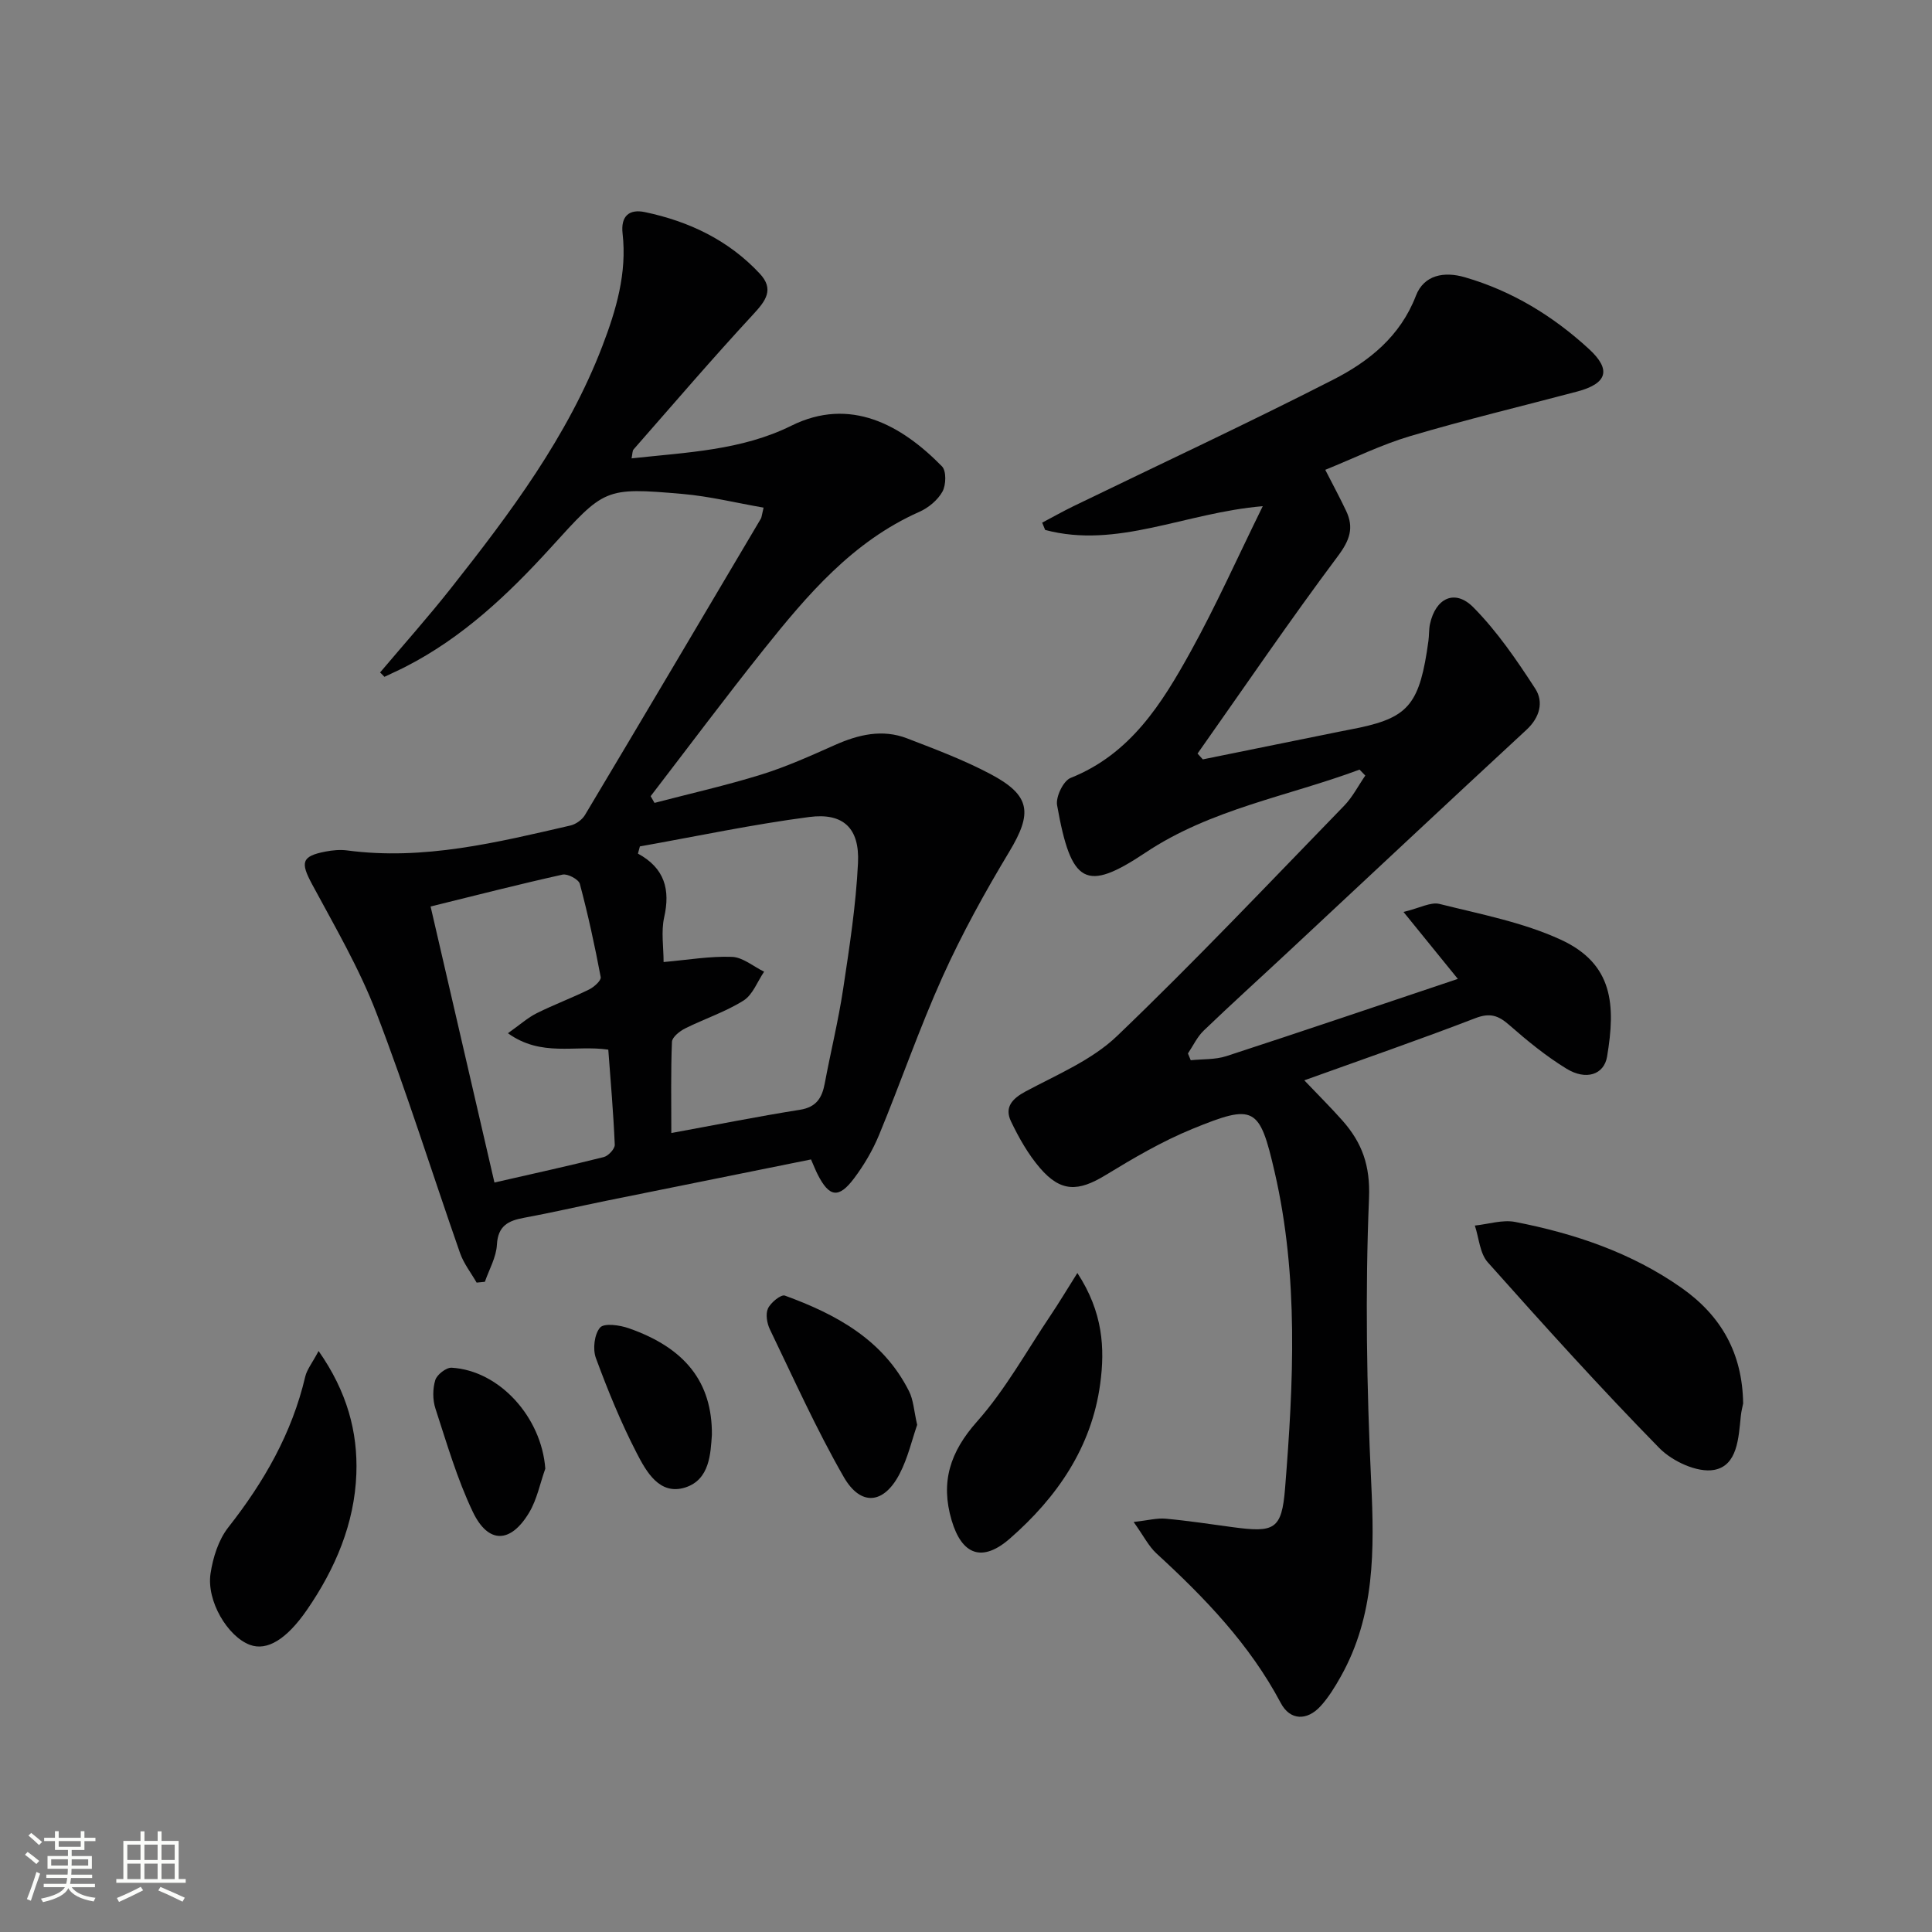
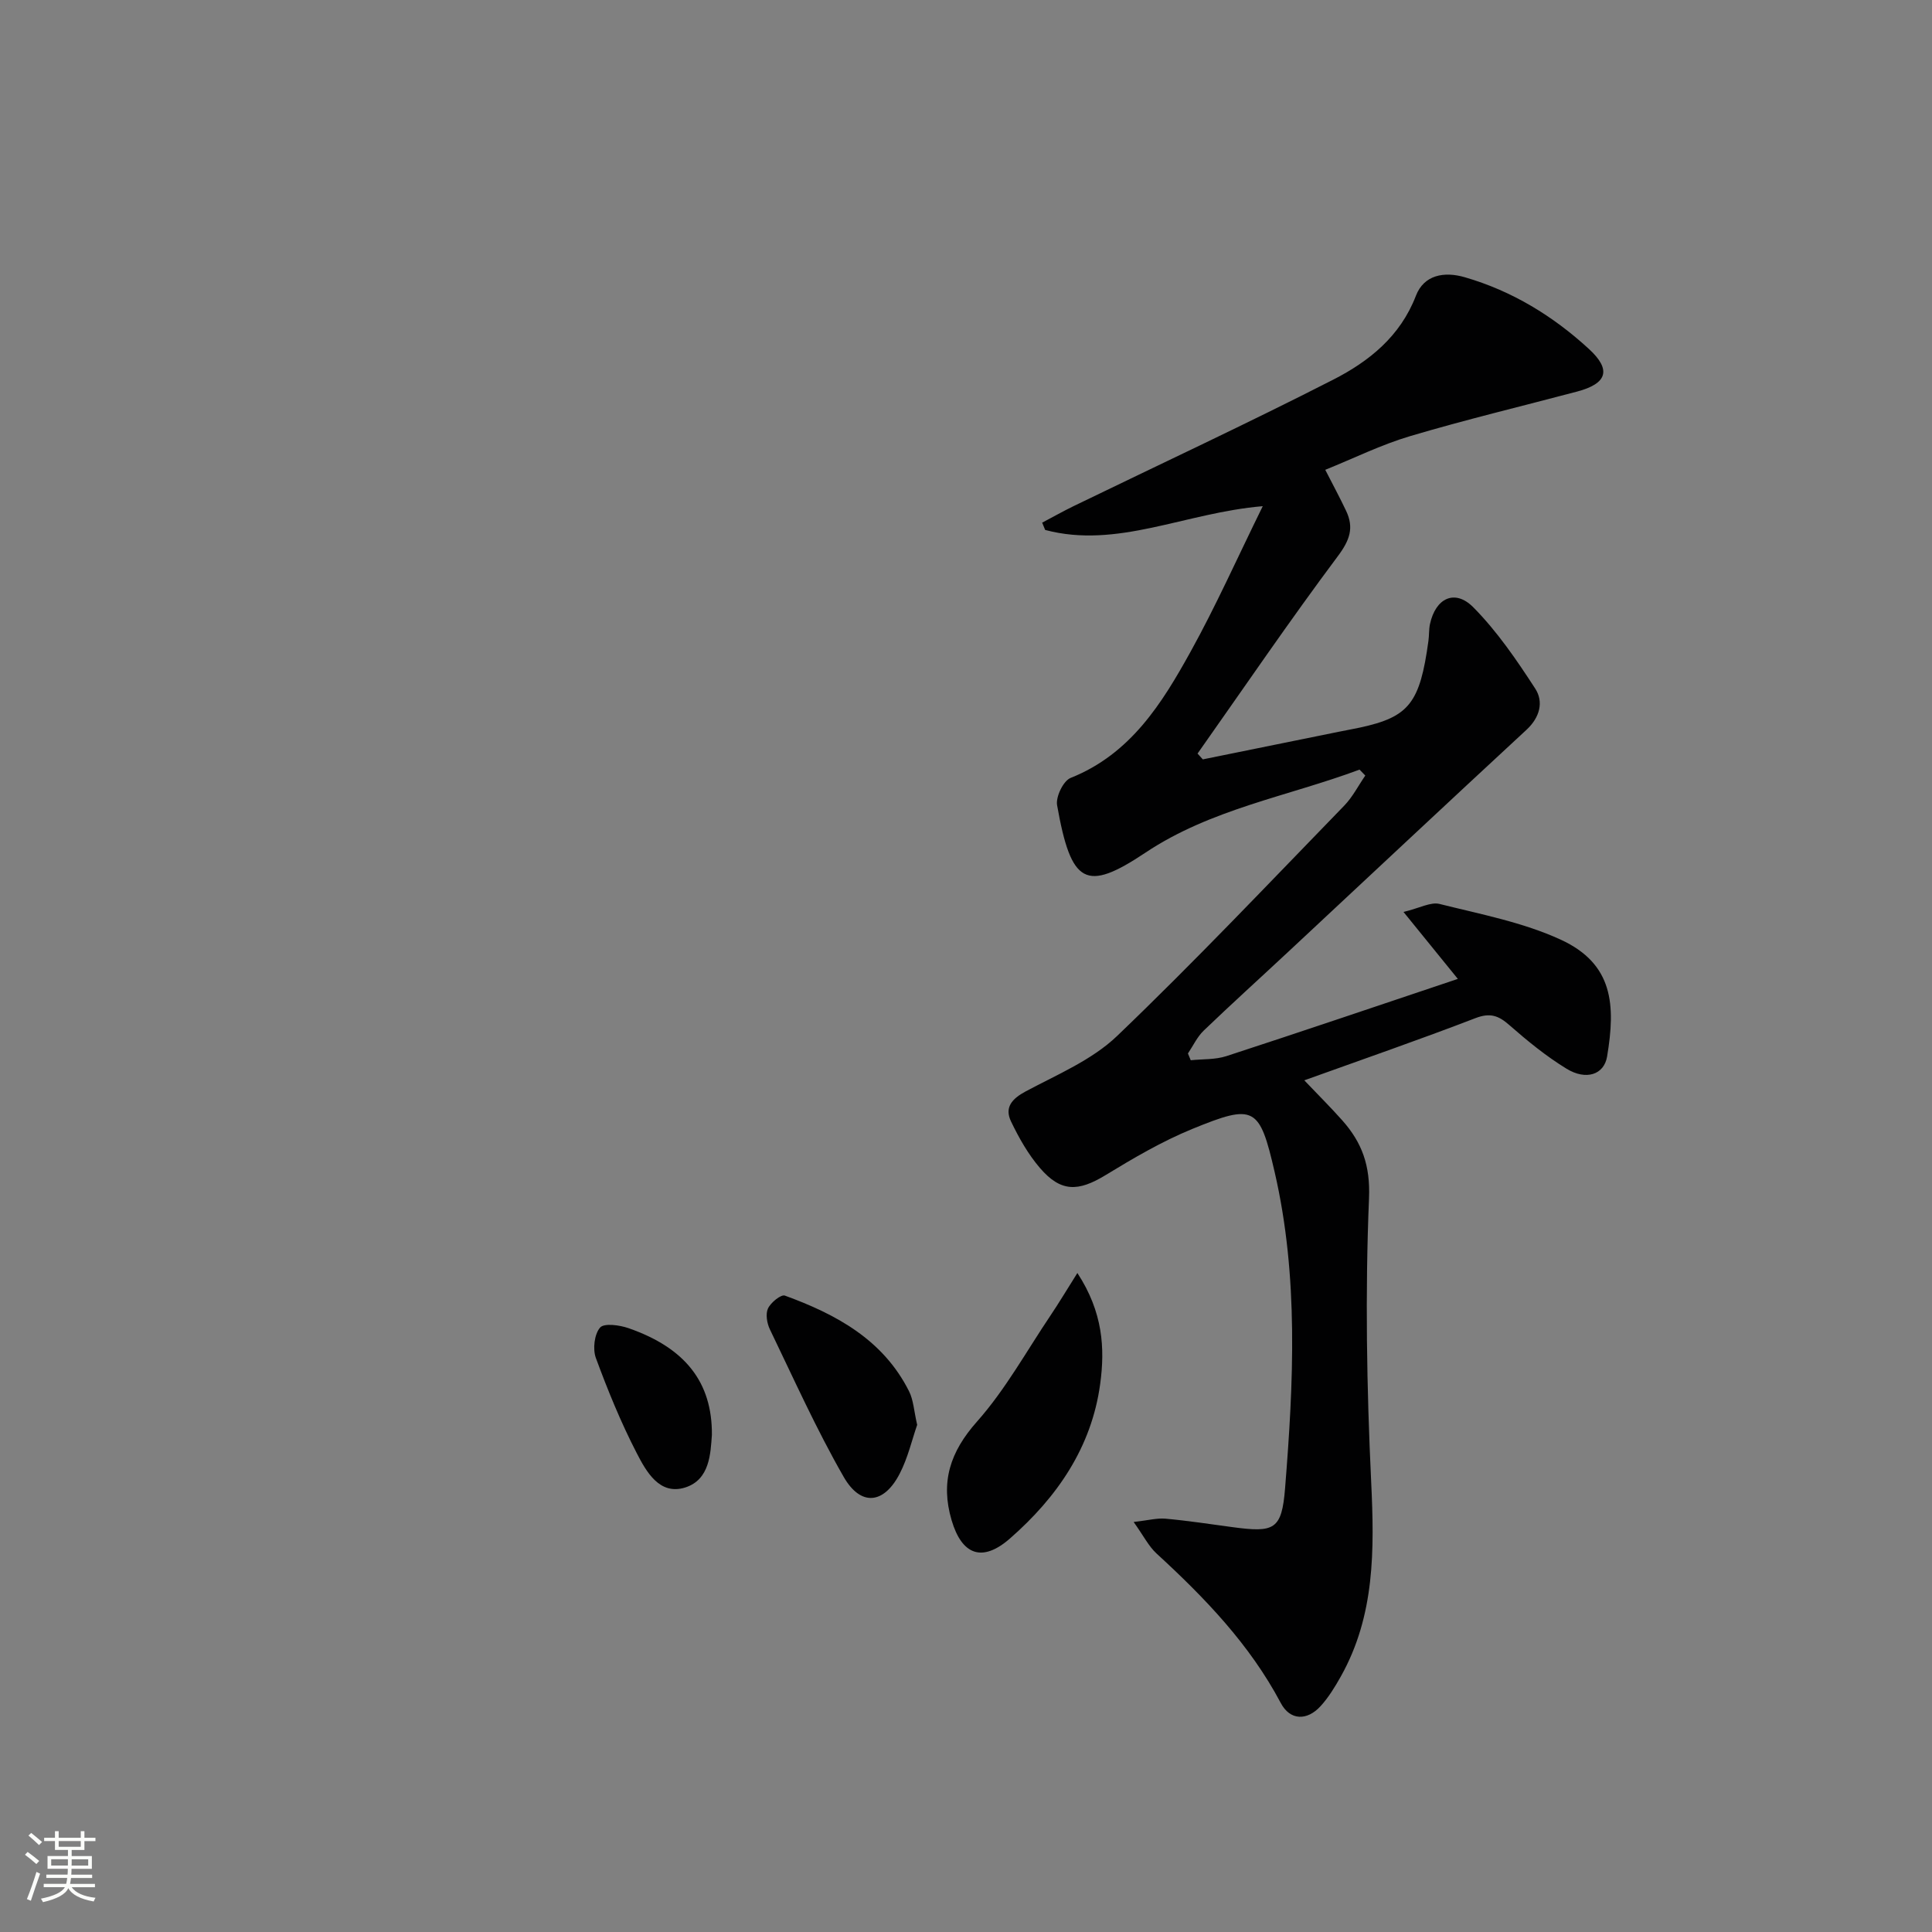
<svg xmlns="http://www.w3.org/2000/svg" enable-background="new 0 0 400 400" viewBox="0 0 400 400">
  <rect x="0" y="0" width="400" height="400" fill="#808080" stroke="none" />
  <path d="m5.17 384 .55-.58c.85.61 1.65 1.24 2.4 1.87l-.59.64c-.83-.73-1.62-1.38-2.36-1.93m1.22 9.53-.82-.34c.71-1.76 1.37-3.64 1.98-5.63.24.13.5.25.76.36-.6 1.67-1.24 3.54-1.92 5.61m-.5-13.5.57-.54c.56.44 1.31 1.06 2.26 1.87l-.64.64c-.68-.66-1.41-1.32-2.19-1.97m3.25.46h2.24v-1.36h.77v1.36h4.57v-1.36h.76v1.36h2.28v.69h-2.28v1.84h-2.64v1.26h4.18v2.64h-4.21c0 .45-.02.86-.05 1.21h4.32v.69h-4.38c-.04.34-.1.75-.19 1.22h5.15v.69h-4.82c.87 1.19 2.51 1.92 4.93 2.19-.17.31-.3.57-.37.76-2.77-.49-4.52-1.41-5.26-2.76-.56 1.26-2.3 2.23-5.24 2.9-.12-.24-.26-.48-.43-.72 2.73-.55 4.38-1.34 4.96-2.38h-4.38v-.69h4.65c.1-.38.17-.79.21-1.22h-4.32v-.69h4.4c.03-.34.05-.75.05-1.21h-4.2v-2.64h4.23v-1.26h-2.69v-1.84h-2.24zm1.46 4.46v1.29h3.45c.01-.4.02-.57.01-.53v-.32-.45h-3.46zm1.55-2.59h4.57v-1.19h-4.57zm6.11 2.59h-3.42v.77c-.01.19-.01.37-.02.53h3.44z" fill="#fbfcfa" />
-   <path d="m32.63 379.16h.82v1.98h3.54v7.89h1.46v.78h-14.37v-.78h1.46v-7.89h3.55v-1.98h.82v1.98h2.73v-1.98zm-3.49 11.48.5.73c-1.61.82-3.28 1.63-5 2.41-.13-.27-.28-.55-.44-.82 1.75-.72 3.4-1.49 4.94-2.32m-2.78-5.55h2.73v-3.18h-2.73zm0 3.95h2.73v-3.2h-2.73zm3.54-3.95h2.73v-3.18h-2.73zm0 3.95h2.73v-3.2h-2.73zm7.89 4.68c-1.84-.92-3.51-1.7-5.02-2.32l.45-.73c1.89.8 3.57 1.55 5.04 2.23zm-1.62-11.81h-2.73v3.18h2.73zm-2.73 7.13h2.73v-3.2h-2.73z" fill="#fbfcfa" />
  <g fill="#010102">
-     <path d="m281.48 159.34c-14.85 5.54-30.77 8.14-44.34 17.2-12.35 8.24-15.37 6.57-18.28-9.83-.31-1.73 1.29-5.05 2.8-5.65 12.42-4.95 18.92-15.43 24.89-26.23 5.19-9.38 9.57-19.21 14.89-30.03-16.15 1.36-30.12 8.89-45.05 4.92-.21-.5-.41-1.01-.62-1.51 2.17-1.14 4.3-2.35 6.5-3.42 17.93-8.7 36.01-17.12 53.75-26.18 7.4-3.78 13.89-8.95 17.13-17.38 1.66-4.31 5.83-5.09 10.16-3.82 9.77 2.84 18.24 8.02 25.67 14.85 4.68 4.3 3.79 7.15-2.46 8.81-11.52 3.05-23.12 5.83-34.55 9.22-5.98 1.77-11.64 4.58-17.59 6.98 1.63 3.18 3.05 5.81 4.32 8.5 1.66 3.5.76 6.07-1.7 9.36-10.01 13.39-19.42 27.22-29.06 40.89.36.4.73.8 1.09 1.2 9.39-1.91 18.78-3.81 28.17-5.72 1.46-.3 2.93-.56 4.39-.87 10.14-2.2 12.39-5.05 14.15-17.94.16-1.15.08-2.35.32-3.48 1.16-5.38 5.15-7.33 8.97-3.48 4.93 4.98 8.99 10.93 12.83 16.85 1.76 2.72.97 5.93-1.81 8.51-16.5 15.26-32.88 30.63-49.32 45.96-5.84 5.45-11.76 10.8-17.52 16.33-1.35 1.3-2.19 3.14-3.26 4.73.19.47.39.94.58 1.4 2.47-.26 5.07-.1 7.38-.85 15.89-5.18 31.73-10.56 47.92-15.99-3.54-4.36-6.91-8.52-11.25-13.86 3.38-.81 5.63-2.11 7.45-1.66 8.47 2.12 17.26 3.79 25.11 7.4 10.9 5.02 11.37 13.55 9.59 24.2-.63 3.77-4.37 4.98-8.39 2.52-4.22-2.58-8.12-5.77-11.85-9.04-2.25-1.98-3.99-2.6-7.03-1.43-11.58 4.46-23.31 8.51-35.42 12.87 3 3.15 5.53 5.66 7.89 8.32 4.05 4.58 5.79 9.28 5.51 16.09-.81 19.56-.48 39.22.45 58.78.66 14.01.8 27.61-6.29 40.24-1.21 2.16-2.54 4.33-4.19 6.14-2.8 3.07-6.32 2.99-8.24-.65-6.44-12.15-15.75-21.8-25.73-30.96-1.62-1.49-2.66-3.62-4.73-6.52 3.02-.34 4.86-.85 6.64-.68 4.63.42 9.23 1.13 13.85 1.75 8.63 1.16 10.17.56 10.86-8.04 1.75-21.86 2.84-43.8-2.15-65.45-3.14-13.61-4.17-14.23-17.07-8.95-6.25 2.56-12.18 6.04-17.97 9.57-5.65 3.44-9.24 3.53-13.55-1.48-2.45-2.85-4.37-6.25-6-9.65-1.38-2.88.16-4.68 3.04-6.22 6.51-3.48 13.71-6.48 18.92-11.47 16.11-15.43 31.46-31.66 47.01-47.67 1.75-1.8 2.93-4.15 4.38-6.25-.39-.41-.79-.82-1.19-1.23z" />
-     <path d="m78.69 139.23c4.9-5.8 9.96-11.48 14.66-17.43 12.28-15.55 24.17-31.39 31.36-50.14 2.87-7.49 5.12-15.13 4.19-23.3-.41-3.62 1.35-5.14 4.65-4.44 9.13 1.92 17.3 5.81 23.75 12.73 3.03 3.25 1.26 5.61-1.35 8.43-8.46 9.14-16.56 18.6-24.77 27.96-.27.31-.22.9-.42 1.86 11.43-1.25 22.77-1.65 33.08-6.76 12.18-6.04 22.78-.18 31.19 8.42.93.95.85 3.87.09 5.23-.98 1.76-2.91 3.36-4.8 4.19-13.77 6.11-23.15 17.16-32.21 28.5-7.97 9.99-15.62 20.23-23.4 30.36.27.46.54.92.8 1.39 7.38-1.93 14.84-3.61 22.12-5.87 5.21-1.62 10.23-3.89 15.22-6.11 4.88-2.17 9.83-3.35 14.95-1.38 5.86 2.26 11.79 4.48 17.32 7.42 8.3 4.41 8.65 8.05 3.85 16.03-5.03 8.36-9.79 16.97-13.8 25.86-4.84 10.73-8.67 21.91-13.17 32.8-1.32 3.19-3.13 6.27-5.21 9.03-3.16 4.19-5.12 3.84-7.5-.85-.44-.87-.8-1.79-1.38-3.11-14.16 2.86-28.26 5.69-42.36 8.55-5.69 1.16-11.35 2.48-17.06 3.53-3.26.6-5.4 1.65-5.61 5.58-.14 2.6-1.61 5.12-2.49 7.67-.57.06-1.14.11-1.71.17-1.16-2.03-2.67-3.94-3.43-6.11-5.81-16.6-11.05-33.41-17.36-49.82-3.54-9.2-8.6-17.85-13.29-26.57-2.42-4.5-2.18-5.79 2.79-6.74 1.45-.28 3.01-.43 4.46-.24 15.85 2.11 31.04-1.65 46.26-5.16 1.12-.26 2.41-1.18 3-2.17 12.2-20.42 24.3-40.89 36.42-61.36.16-.27.16-.63.56-2.28-5.61-.97-11.13-2.34-16.73-2.83-16.32-1.42-16.18-1.14-27.41 11.2-8.76 9.62-18.2 18.54-29.96 24.56-1.45.74-2.93 1.4-4.4 2.1-.27-.3-.58-.6-.9-.9zm53.79 36.01c-.13.5-.26.99-.4 1.49 5.55 3.02 6.72 7.46 5.43 13.19-.66 2.95-.12 6.18-.12 9.26 4.98-.44 9.6-1.24 14.17-1.07 2.25.09 4.43 1.99 6.64 3.07-1.39 2.04-2.35 4.78-4.27 5.98-3.76 2.36-8.09 3.77-12.09 5.77-1.13.57-2.68 1.8-2.72 2.78-.25 6.21-.13 12.43-.13 18.87 9.35-1.71 17.96-3.44 26.62-4.81 3.43-.54 4.59-2.49 5.15-5.48 1.22-6.51 2.81-12.96 3.8-19.5 1.31-8.68 2.66-17.39 3.08-26.14.35-7.17-3.03-10.42-10.08-9.5-11.74 1.53-23.38 4.01-35.08 6.09zm-27.32 38.68c2.53-1.79 4.12-3.23 5.97-4.15 3.55-1.77 7.29-3.16 10.86-4.92 1.01-.5 2.51-1.85 2.38-2.55-1.22-6.48-2.62-12.93-4.32-19.3-.25-.94-2.54-2.16-3.59-1.92-9.02 2-17.96 4.3-27.31 6.6 4.45 19.26 8.81 38.07 13.22 57.15 7.86-1.8 15.27-3.42 22.63-5.27.95-.24 2.32-1.71 2.28-2.56-.28-6.57-.85-13.12-1.34-19.68-6.9-1.02-13.81 1.6-20.78-3.4z" />
-     <path d="m360.9 290.58c-.12.61-.38 1.58-.48 2.57-.47 4.52-.67 10.3-5.55 11.18-3.46.62-8.63-1.78-11.32-4.52-12.21-12.46-23.91-25.43-35.52-38.46-1.66-1.86-1.82-5.04-2.68-7.61 2.8-.29 5.73-1.26 8.36-.75 12.3 2.4 24.04 6.34 34.45 13.66 8.21 5.79 12.59 13.51 12.74 23.93z" />
-     <path d="m65.96 279.71c5.91 8.42 8.13 16.8 7.82 25.42-.37 10.28-4.36 19.67-10.23 28.18-4.18 6.06-8.24 8.58-11.83 7.23-4.58-1.72-8.99-9.06-8.13-14.76.5-3.32 1.65-6.98 3.68-9.56 7.39-9.4 13.18-19.48 15.93-31.22.36-1.49 1.45-2.81 2.76-5.29z" />
+     <path d="m281.48 159.34c-14.85 5.54-30.77 8.14-44.34 17.2-12.35 8.24-15.37 6.57-18.28-9.83-.31-1.73 1.29-5.05 2.8-5.65 12.42-4.95 18.92-15.43 24.89-26.23 5.19-9.38 9.57-19.21 14.89-30.03-16.15 1.36-30.12 8.89-45.05 4.92-.21-.5-.41-1.01-.62-1.51 2.17-1.14 4.3-2.35 6.5-3.42 17.93-8.7 36.01-17.12 53.75-26.18 7.4-3.78 13.89-8.95 17.13-17.38 1.66-4.31 5.83-5.09 10.16-3.82 9.77 2.84 18.24 8.02 25.67 14.85 4.68 4.3 3.79 7.15-2.46 8.81-11.52 3.05-23.12 5.83-34.55 9.22-5.98 1.77-11.64 4.58-17.59 6.98 1.63 3.18 3.05 5.81 4.32 8.5 1.66 3.5.76 6.07-1.7 9.36-10.01 13.39-19.42 27.22-29.06 40.89.36.4.73.8 1.09 1.2 9.39-1.91 18.78-3.81 28.17-5.72 1.46-.3 2.93-.56 4.39-.87 10.14-2.2 12.39-5.05 14.15-17.94.16-1.15.08-2.35.32-3.48 1.16-5.38 5.15-7.33 8.97-3.48 4.93 4.98 8.99 10.93 12.83 16.85 1.76 2.72.97 5.93-1.81 8.51-16.5 15.26-32.88 30.63-49.32 45.96-5.84 5.45-11.76 10.8-17.52 16.33-1.35 1.3-2.19 3.14-3.26 4.73.19.47.39.94.58 1.4 2.47-.26 5.07-.1 7.38-.85 15.89-5.18 31.73-10.56 47.92-15.99-3.54-4.36-6.91-8.52-11.25-13.86 3.38-.81 5.63-2.11 7.45-1.66 8.47 2.12 17.26 3.79 25.11 7.4 10.9 5.02 11.37 13.55 9.59 24.2-.63 3.77-4.37 4.98-8.39 2.52-4.22-2.58-8.12-5.77-11.85-9.04-2.25-1.98-3.99-2.6-7.03-1.43-11.58 4.46-23.31 8.51-35.42 12.87 3 3.15 5.53 5.66 7.89 8.32 4.05 4.58 5.79 9.28 5.51 16.09-.81 19.56-.48 39.22.45 58.78.66 14.01.8 27.61-6.29 40.24-1.21 2.16-2.54 4.33-4.19 6.14-2.8 3.07-6.32 2.99-8.24-.65-6.44-12.15-15.75-21.8-25.73-30.96-1.62-1.49-2.66-3.62-4.73-6.52 3.02-.34 4.86-.85 6.64-.68 4.63.42 9.23 1.13 13.85 1.75 8.63 1.16 10.17.56 10.86-8.04 1.75-21.86 2.84-43.8-2.15-65.45-3.14-13.61-4.17-14.23-17.07-8.95-6.25 2.56-12.18 6.04-17.97 9.57-5.65 3.44-9.24 3.53-13.55-1.48-2.45-2.85-4.37-6.25-6-9.65-1.38-2.88.16-4.68 3.04-6.22 6.51-3.48 13.71-6.48 18.92-11.47 16.11-15.43 31.46-31.66 47.01-47.67 1.75-1.8 2.93-4.15 4.38-6.25-.39-.41-.79-.82-1.19-1.23" />
    <path d="m223.06 263.56c5.3 8.11 5.73 15.58 4.72 22.98-1.78 13.12-8.92 23.45-18.68 31.99-5.71 4.99-9.94 3.47-12.08-3.78-2.33-7.9-.33-14.14 5.26-20.43 5.88-6.62 10.25-14.59 15.24-22 1.7-2.53 3.26-5.14 5.54-8.76z" />
    <path d="m189.89 295c-1.07 3.06-1.91 6.82-3.63 10.13-3.25 6.29-8.04 6.81-11.58.65-5.66-9.86-10.33-20.29-15.28-30.54-.61-1.26-.93-3.18-.4-4.33.57-1.23 2.7-2.96 3.5-2.67 10.61 3.87 20.32 9.11 25.69 19.77.94 1.84 1.03 4.11 1.7 6.99z" />
    <path d="m147.39 297.07c-.28 3.81-.41 9.28-5.53 10.9-5.33 1.68-8.07-3.31-10.06-7.17-3.26-6.32-5.97-12.96-8.43-19.64-.68-1.84-.32-4.93.87-6.3.84-.97 4.07-.52 5.94.14 11.65 4.07 17.29 11.15 17.21 22.07z" />
-     <path d="m112.9 304.07c-1.09 3.05-1.72 6.38-3.35 9.1-3.84 6.41-8.47 6.52-11.66-.16-3.25-6.81-5.38-14.18-7.74-21.39-.59-1.81-.58-4.08-.03-5.89.35-1.13 2.26-2.62 3.39-2.56 9.97.6 18.61 10.31 19.39 20.9z" />
  </g>
</svg>